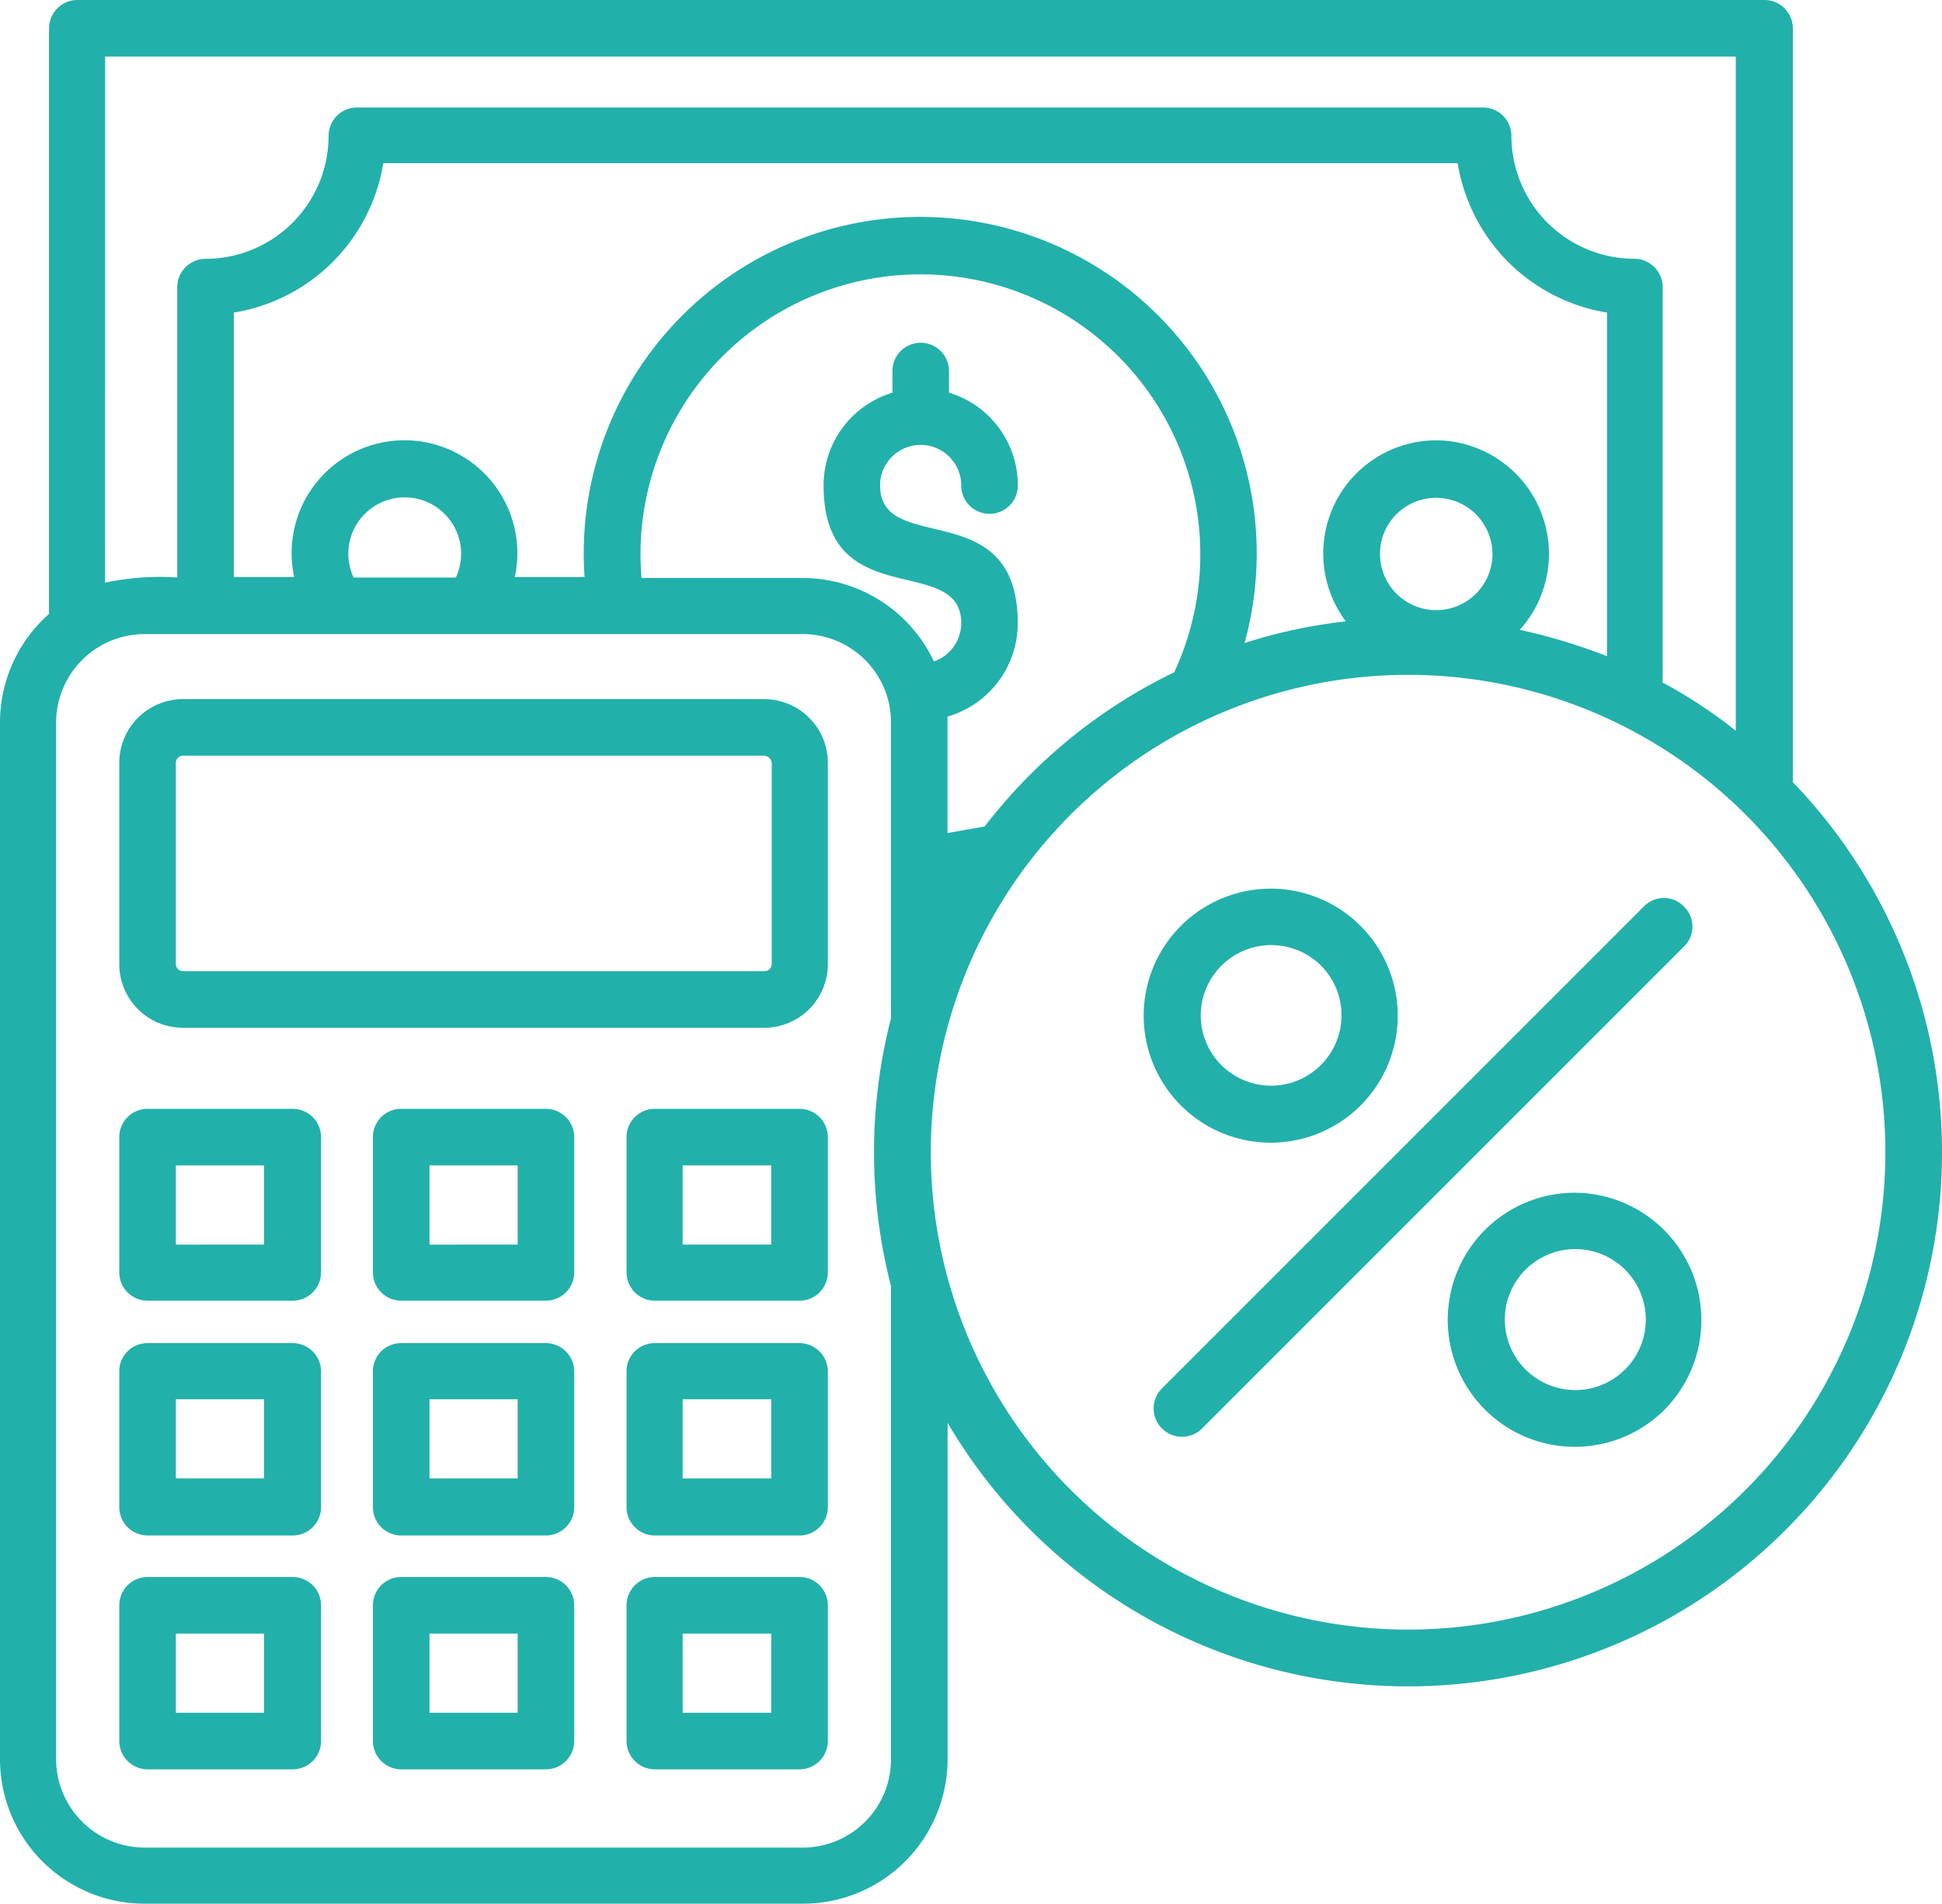
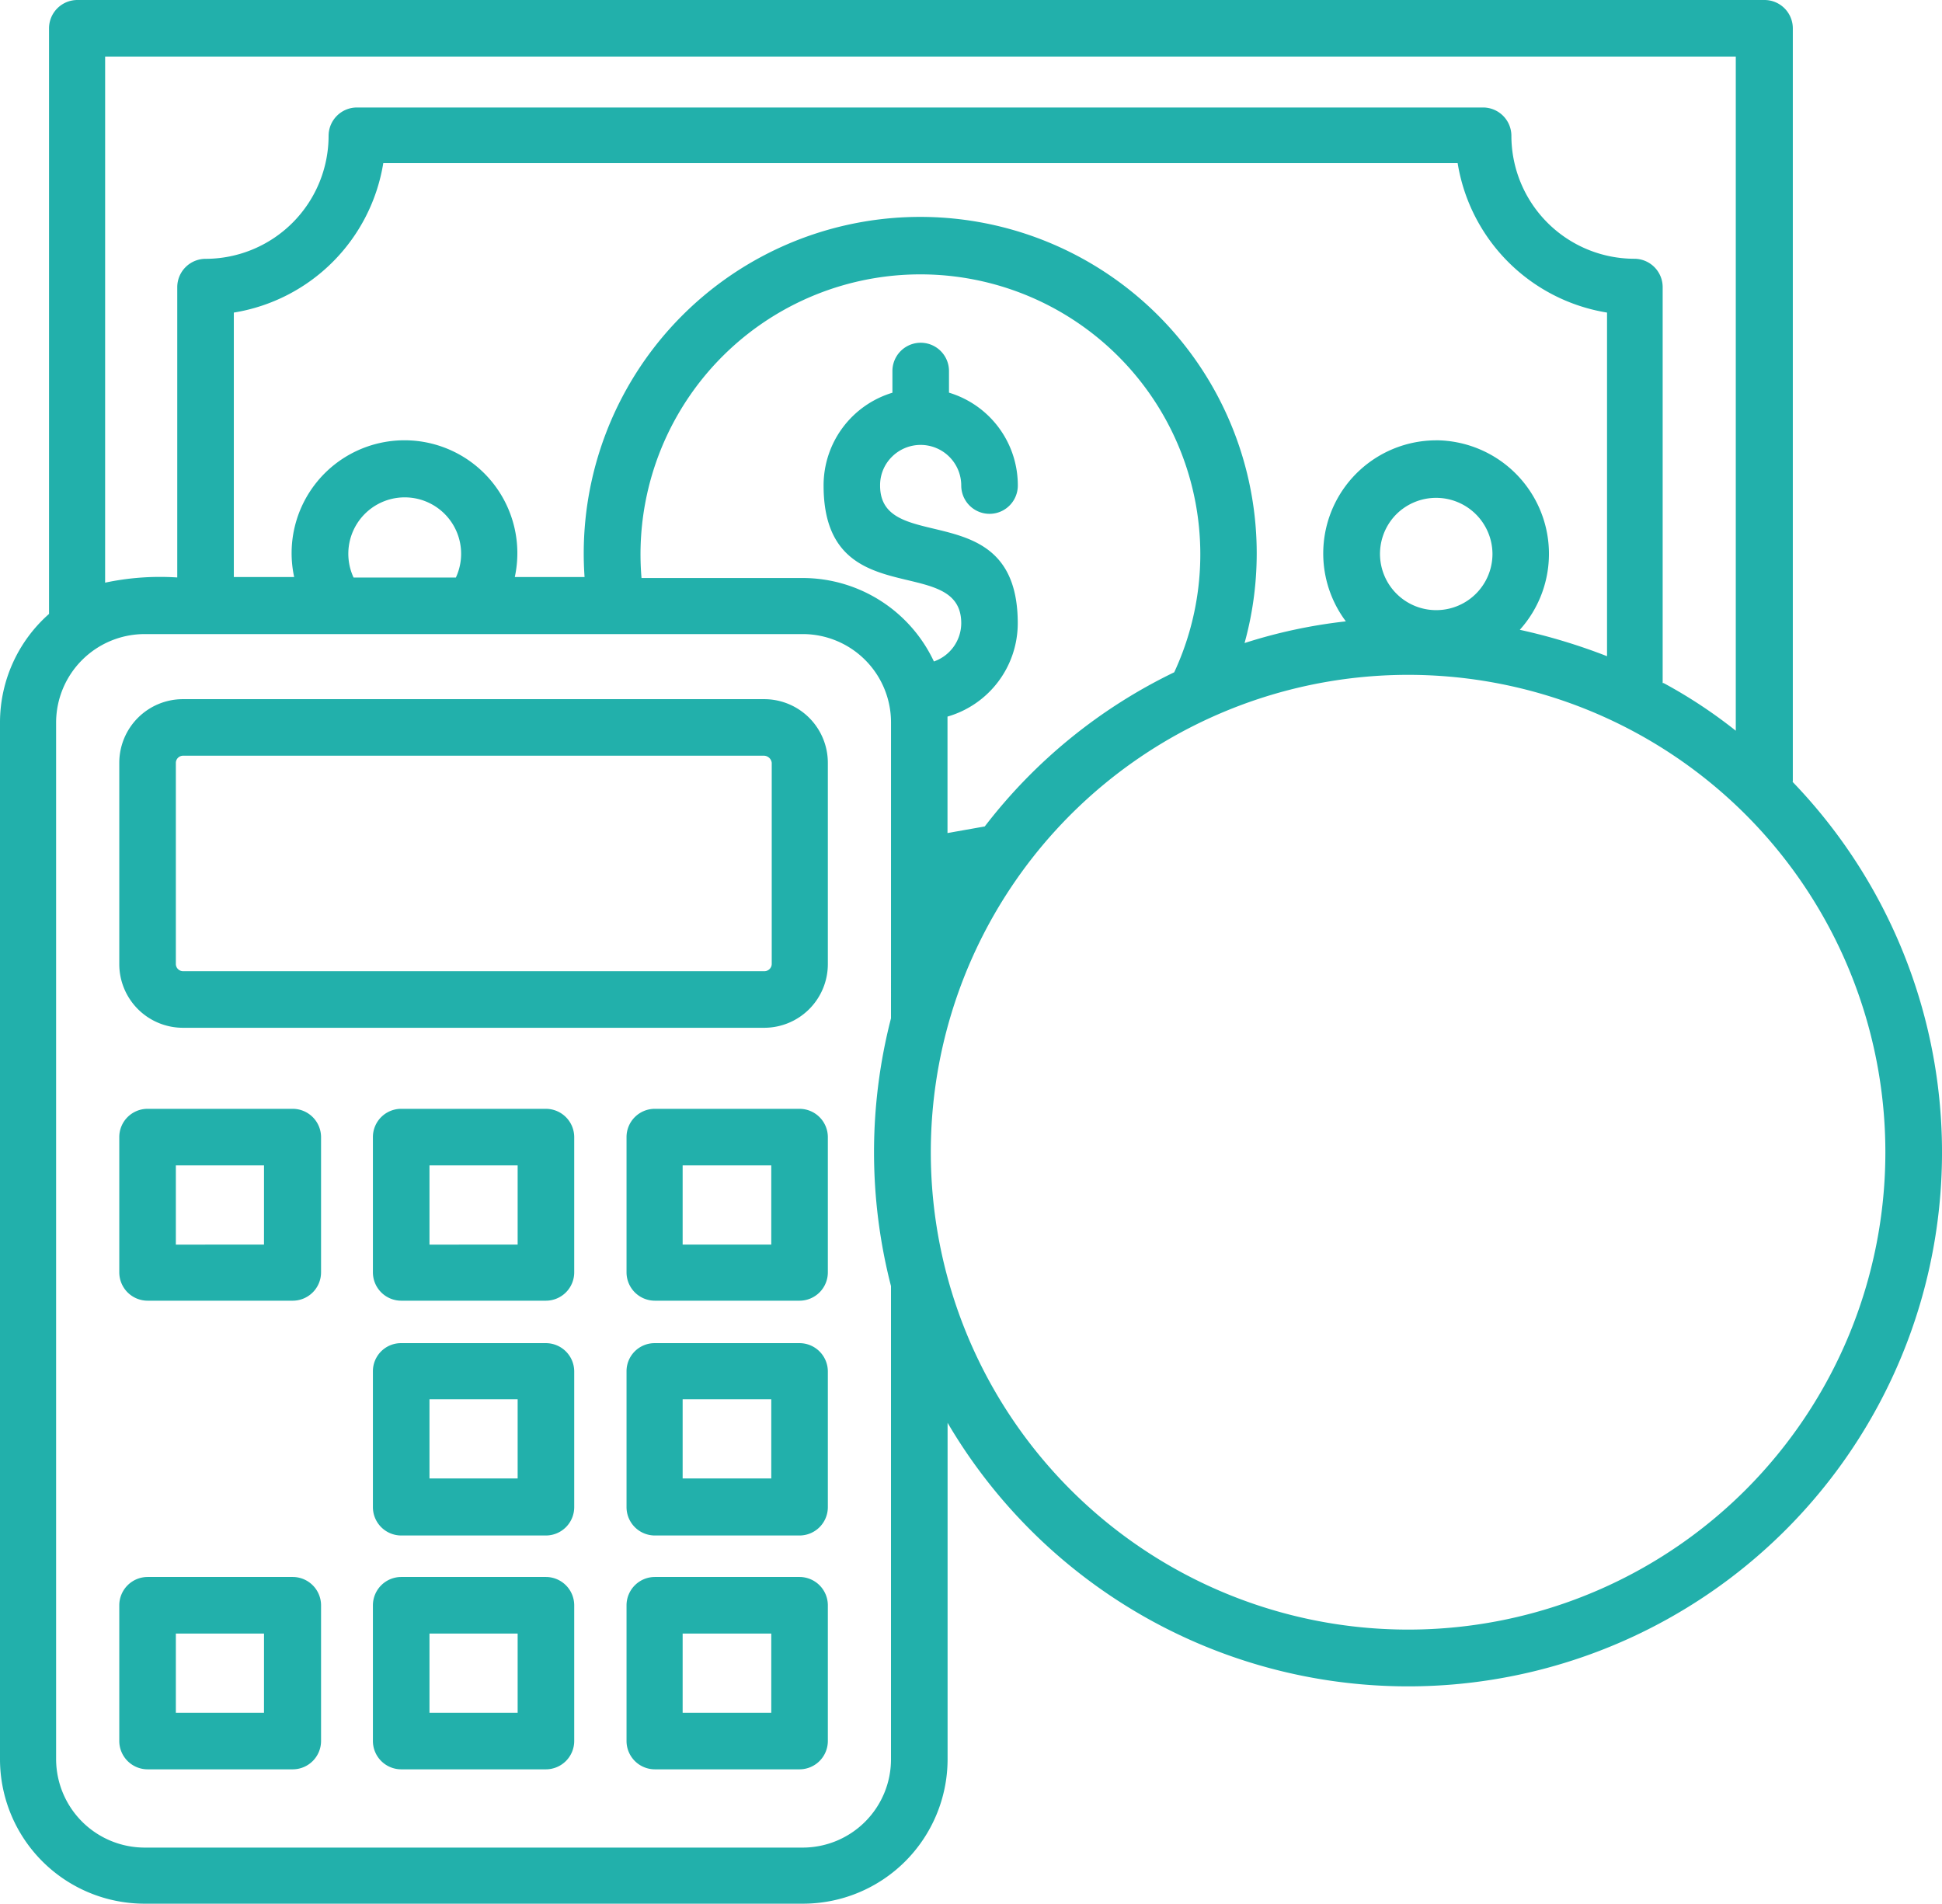
<svg xmlns="http://www.w3.org/2000/svg" id="Avantages2" width="92.687" height="90.855" viewBox="0 0 92.687 90.855">
  <defs>
    <clipPath id="clip-path">
      <rect id="Rectangle_46" data-name="Rectangle 46" width="92.687" height="90.855" fill="#22b0ab" />
    </clipPath>
  </defs>
  <g id="Groupe_20" data-name="Groupe 20" clip-path="url(#clip-path)">
-     <path id="Tracé_3236" data-name="Tracé 3236" d="M33.58,284.9H26.65a1.34,1.34,0,0,0-1.35,1.35v6.48a1.354,1.354,0,0,0,1.35,1.35h6.93a1.354,1.354,0,0,0,1.35-1.35v-6.48a1.354,1.354,0,0,0-1.35-1.35m-1.373,6.458H28v-3.78h4.208Z" transform="translate(-19.607 -220.797)" fill="#22b0ab" />
    <path id="Tracé_3237" data-name="Tracé 3237" d="M33.58,235.2H26.65a1.349,1.349,0,0,0-1.35,1.327v6.48a1.354,1.354,0,0,0,1.35,1.35h6.93a1.354,1.354,0,0,0,1.35-1.35V236.55a1.354,1.354,0,0,0-1.35-1.35m-1.373,6.48H28V237.9h4.208Z" transform="translate(-19.607 -182.28)" fill="#22b0ab" />
    <path id="Tracé_3238" data-name="Tracé 3238" d="M33.58,334.5H26.65a1.354,1.354,0,0,0-1.35,1.35v6.48a1.354,1.354,0,0,0,1.35,1.35h6.93a1.354,1.354,0,0,0,1.35-1.35v-6.48a1.354,1.354,0,0,0-1.35-1.35m-1.373,6.48H28V337.2h4.208Z" transform="translate(-19.607 -259.237)" fill="#22b0ab" />
    <path id="Tracé_3239" data-name="Tracé 3239" d="M141.158,235.2H134.25a1.349,1.349,0,0,0-1.35,1.327v6.48a1.354,1.354,0,0,0,1.35,1.35h6.908a1.354,1.354,0,0,0,1.35-1.35V236.55a1.354,1.354,0,0,0-1.35-1.35m-1.35,6.48h-4.23V237.9h4.23Z" transform="translate(-102.997 -182.28)" fill="#22b0ab" />
-     <path id="Tracé_3240" data-name="Tracé 3240" d="M270.071,190.9a1.331,1.331,0,0,0-1.913,0l-23,23a1.352,1.352,0,0,0,1.913,1.913l23-23a1.331,1.331,0,0,0,0-1.913" transform="translate(-189.701 -147.637)" fill="#22b0ab" />
-     <path id="Tracé_3241" data-name="Tracé 3241" d="M252.95,198.85a6.063,6.063,0,1,0-10.35-4.275,6.065,6.065,0,0,0,10.35,4.275m-1.89-6.682a3.36,3.36,0,1,1-5.738,2.362,3.368,3.368,0,0,1,5.738-2.362" transform="translate(-188.015 -146.087)" fill="#22b0ab" />
-     <path id="Tracé_3242" data-name="Tracé 3242" d="M313.175,253a6.063,6.063,0,1,0,4.275,10.35A6.078,6.078,0,0,0,313.175,253m2.385,8.438a3.364,3.364,0,1,1,0-4.77,3.364,3.364,0,0,1,0,4.77" transform="translate(-238.002 -196.075)" fill="#22b0ab" />
    <path id="Tracé_3243" data-name="Tracé 3243" d="M87.358,334.5H80.45a1.354,1.354,0,0,0-1.35,1.35v6.48a1.354,1.354,0,0,0,1.35,1.35h6.908a1.354,1.354,0,0,0,1.35-1.35v-6.48a1.354,1.354,0,0,0-1.35-1.35m-1.35,6.48H81.8V337.2h4.208Z" transform="translate(-61.302 -259.237)" fill="#22b0ab" />
    <path id="Tracé_3244" data-name="Tracé 3244" d="M56.08,148.3H28.338a3.039,3.039,0,0,0-3.038,3.038v9.608a3.039,3.039,0,0,0,3.038,3.038H56.08a3.039,3.039,0,0,0,3.038-3.038v-9.608A3.039,3.039,0,0,0,56.08,148.3m.36,12.645a.351.351,0,0,1-.36.338H28.338a.346.346,0,0,1-.338-.338v-9.608a.346.346,0,0,1,.338-.338H56.08a.384.384,0,0,1,.36.338Z" transform="translate(-19.607 -114.932)" fill="#22b0ab" />
    <path id="Tracé_3245" data-name="Tracé 3245" d="M85.545,37.305h.022V1.35A1.354,1.354,0,0,0,84.218,0H3.69A1.354,1.354,0,0,0,2.34,1.35V29.3A6.911,6.911,0,0,0,0,34.47v49.5a6.9,6.9,0,0,0,6.885,6.885H38.318a6.9,6.9,0,0,0,6.908-6.885V67.905a25.486,25.486,0,1,0,40.32-30.6M5.018,2.7H82.845V34.875A23.351,23.351,0,0,0,79.4,32.6h-.045V13.7a1.354,1.354,0,0,0-1.35-1.35A5.877,5.877,0,0,1,72.135,6.48a1.354,1.354,0,0,0-1.35-1.35H17.033a1.354,1.354,0,0,0-1.35,1.35A5.877,5.877,0,0,1,9.81,12.353,1.354,1.354,0,0,0,8.46,13.7v13.86a12.633,12.633,0,0,0-3.443.248ZM68.535,21.015a5.4,5.4,0,0,0-4.3,8.64A24.665,24.665,0,0,0,59.4,30.69a16.06,16.06,0,1,0-31.5-3.15H24.57a5.387,5.387,0,1,0-10.53,0H11.16V14.918a8.623,8.623,0,0,0,7.133-7.133H69.57A8.623,8.623,0,0,0,76.7,14.918v16.4a27.886,27.886,0,0,0-4.163-1.26,5.42,5.42,0,0,0-4.005-9.045m2.7,5.423a2.684,2.684,0,1,1-4.59-1.89,2.69,2.69,0,0,1,4.59,1.89M21.758,27.563H16.875a2.692,2.692,0,1,1,4.883,0M42.525,48.6a25.61,25.61,0,0,0,0,12.78V83.97a4.216,4.216,0,0,1-4.208,4.208H6.885A4.23,4.23,0,0,1,2.678,83.97V34.47a4.23,4.23,0,0,1,4.208-4.208H38.318a4.216,4.216,0,0,1,4.208,4.208ZM38.318,27.585h-7.7a13.359,13.359,0,1,1,25.425,4.5A25.223,25.223,0,0,0,47,39.443l-1.778.315V34.2a4.637,4.637,0,0,0,3.353-4.455c0-6.188-6.57-3.173-6.57-6.57A1.9,1.9,0,0,1,42.57,21.8a1.939,1.939,0,0,1,3.308,1.373,1.35,1.35,0,0,0,2.7,0,4.617,4.617,0,0,0-3.285-4.433V17.708a1.35,1.35,0,1,0-2.7,0v1.035a4.617,4.617,0,0,0-3.285,4.433c0,6.188,6.57,3.173,6.57,6.57a1.942,1.942,0,0,1-1.305,1.823,6.925,6.925,0,0,0-6.255-3.983m45,43.515a22.783,22.783,0,1,1,0-32.22,22.8,22.8,0,0,1,0,32.22" fill="#22b0ab" />
    <path id="Tracé_3246" data-name="Tracé 3246" d="M87.358,235.2H80.45a1.349,1.349,0,0,0-1.35,1.327v6.48a1.354,1.354,0,0,0,1.35,1.35h6.908a1.354,1.354,0,0,0,1.35-1.35V236.55a1.354,1.354,0,0,0-1.35-1.35m-1.35,6.48H81.8V237.9h4.208Z" transform="translate(-61.302 -182.28)" fill="#22b0ab" />
    <path id="Tracé_3247" data-name="Tracé 3247" d="M87.358,284.9H80.45a1.34,1.34,0,0,0-1.35,1.35v6.48a1.354,1.354,0,0,0,1.35,1.35h6.908a1.354,1.354,0,0,0,1.35-1.35v-6.48a1.354,1.354,0,0,0-1.35-1.35m-1.35,6.458H81.8v-3.78h4.208Z" transform="translate(-61.302 -220.797)" fill="#22b0ab" />
    <path id="Tracé_3248" data-name="Tracé 3248" d="M141.158,334.5H134.25a1.354,1.354,0,0,0-1.35,1.35v6.48a1.354,1.354,0,0,0,1.35,1.35h6.908a1.354,1.354,0,0,0,1.35-1.35v-6.48a1.354,1.354,0,0,0-1.35-1.35m-1.35,6.48h-4.23V337.2h4.23Z" transform="translate(-102.997 -259.237)" fill="#22b0ab" />
    <path id="Tracé_3249" data-name="Tracé 3249" d="M141.158,284.9H134.25a1.34,1.34,0,0,0-1.35,1.35v6.48a1.354,1.354,0,0,0,1.35,1.35h6.908a1.354,1.354,0,0,0,1.35-1.35v-6.48a1.354,1.354,0,0,0-1.35-1.35m-1.35,6.458h-4.23v-3.78h4.23Z" transform="translate(-102.997 -220.797)" fill="#22b0ab" />
  </g>
</svg>